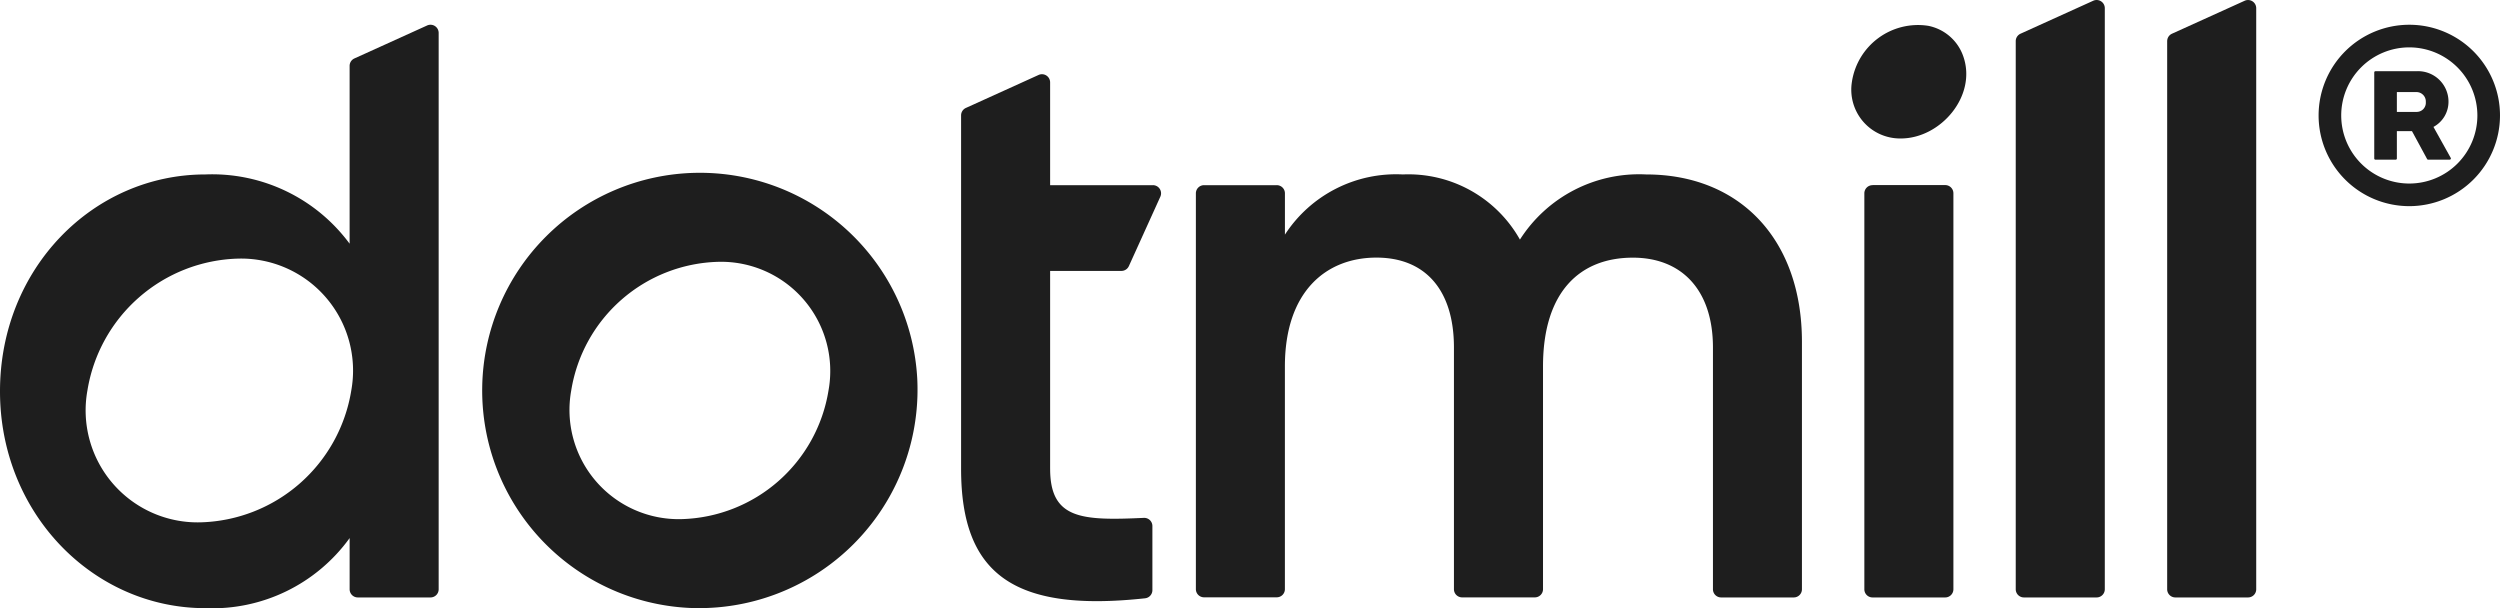
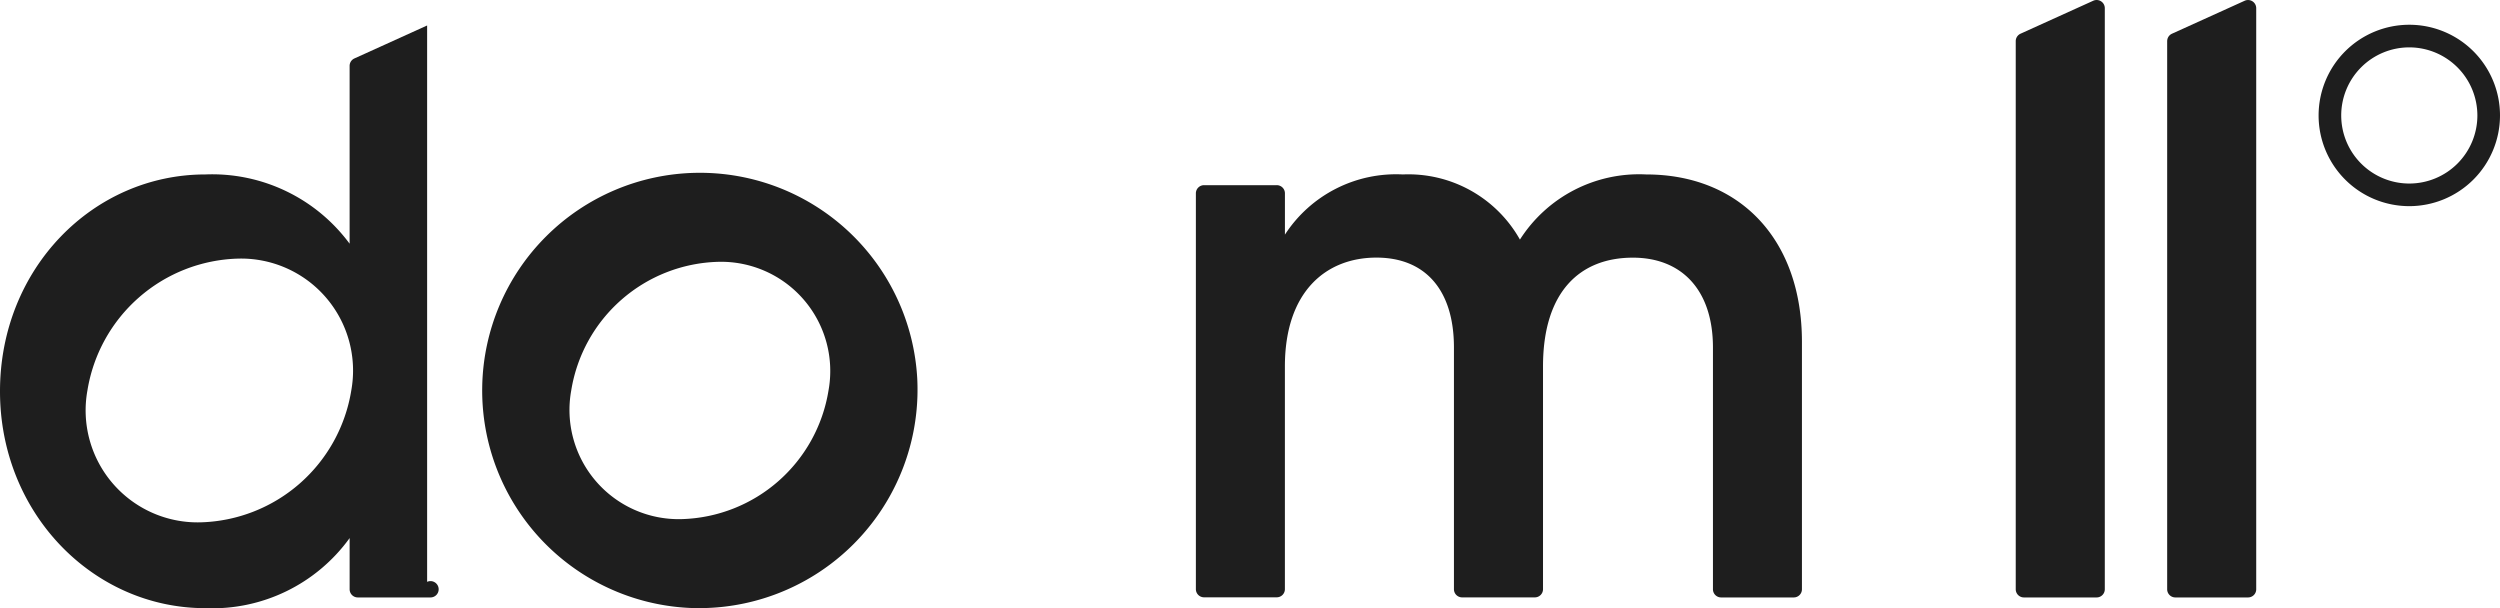
<svg xmlns="http://www.w3.org/2000/svg" width="159.262" height="38.743" viewBox="0 0 159.262 38.743">
  <defs>
    <clipPath id="clip-path">
      <rect id="사각형_1" data-name="사각형 1" width="159.262" height="38.743" fill="#1e1e1e" />
    </clipPath>
  </defs>
  <g id="그룹_1" data-name="그룹 1" clip-path="url(#clip-path)">
    <path id="패스_1" data-name="패스 1" d="M1100.324,23.235a5.778,5.778,0,1,1,5.779-5.778,5.784,5.784,0,0,1-5.779,5.778m0-10.115a4.337,4.337,0,1,0,4.338,4.337,4.342,4.342,0,0,0-4.338-4.337" transform="translate(-946.841 -10.102)" fill="#1e1e1e" />
-     <path id="패스_2" data-name="패스 2" d="M1123.2,37.428h-.962v1.744a.076.076,0,0,1-.076.076h-1.289a.076.076,0,0,1-.076-.076V33.687a.076.076,0,0,1,.076-.076h2.625a1.94,1.94,0,0,1,2.029,1.949,1.818,1.818,0,0,1-.958,1.6l1.1,1.973a.076.076,0,0,1-.066.113h-1.372a.076.076,0,0,1-.067-.04Zm-.962-1.224h1.244a.582.582,0,0,0,.6-.628.6.6,0,0,0-.6-.636h-1.244Z" transform="translate(-969.546 -29.075)" fill="#1e1e1e" />
    <path id="패스_3" data-name="패스 3" d="M603.149,93.014v15.764a.52.52,0,0,1-.52.52H598a.52.52,0,0,1-.52-.52v-15.4c0-3.677-2-5.726-5.1-5.726-3.362,0-5.726,2.154-5.726,6.934v14.188a.52.52,0,0,1-.52.52H581.5a.52.52,0,0,1-.52-.52v-15.4c0-3.677-1.839-5.726-4.938-5.726-3.2,0-5.831,2.154-5.831,6.934v14.188a.52.52,0,0,1-.521.52H565.06a.52.52,0,0,1-.52-.52V83.554a.52.52,0,0,1,.52-.52h4.632a.52.52,0,0,1,.521.52v2.631a8.441,8.441,0,0,1,7.512-3.834,8.151,8.151,0,0,1,7.459,4.15,9,9,0,0,1,8.037-4.15c5.936,0,9.928,4.1,9.928,10.663" transform="translate(-488.357 -71.238)" fill="#1e1e1e" />
-     <path id="패스_4" data-name="패스 4" d="M874.036,15.3a4.26,4.26,0,0,1,4.855-3.553,2.971,2.971,0,0,1,2.24,1.953c.876,2.515-1.446,5.224-3.979,5.224a3.108,3.108,0,0,1-3.115-3.624m1.309,6.594h4.632a.521.521,0,0,1,.521.52V47.643a.521.521,0,0,1-.521.52h-4.632a.52.52,0,0,1-.52-.52V22.419a.52.52,0,0,1,.52-.52" transform="translate(-756.058 -10.103)" fill="#1e1e1e" />
-     <path id="패스_5" data-name="패스 5" d="M459.366,60.172V47.565h4.542a.521.521,0,0,0,.474-.306l2.005-4.422a.52.52,0,0,0-.474-.735h-6.547V35.555a.52.52,0,0,0-.735-.474L454,37.182a.521.521,0,0,0-.306.474V60.172c0,6.706,3.344,9.157,11.722,8.248a.521.521,0,0,0,.465-.518V63.817a.52.52,0,0,0-.544-.52c-3.949.182-5.97.092-5.97-3.125" transform="translate(-392.468 -30.306)" fill="#1e1e1e" />
    <path id="패스_6" data-name="패스 6" d="M951.577,37.54a.521.521,0,0,0,.521.52h4.632a.521.521,0,0,0,.521-.52V.521a.521.521,0,0,0-.736-.474l-4.632,2.1a.521.521,0,0,0-.306.474Z" transform="translate(-823.165 0)" fill="#1e1e1e" />
    <path id="패스_7" data-name="패스 7" d="M1023.061,2.621V37.54a.521.521,0,0,0,.52.52h4.632a.52.52,0,0,0,.521-.52V.521A.521.521,0,0,0,1028,.047l-4.632,2.1a.52.52,0,0,0-.306.474" transform="translate(-885.002 0)" fill="#1e1e1e" />
    <path id="패스_8" data-name="패스 8" d="M255.341,94.713a13.868,13.868,0,1,0-14.572,14.571,13.92,13.92,0,0,0,14.572-14.571m-5.655.721a9.75,9.75,0,0,1-9.347,8.195,6.957,6.957,0,0,1-7.043-8.195,9.75,9.75,0,0,1,9.347-8.195,6.957,6.957,0,0,1,7.043,8.195" transform="translate(-196.906 -70.559)" fill="#1e1e1e" />
-     <path id="패스_9" data-name="패스 9" d="M27.21,11.726l-4.632,2.1a.52.52,0,0,0-.306.474V25.628a10.886,10.886,0,0,0-9.193-4.412C5.935,21.216,0,27.2,0,35.031c0,7.774,5.935,13.815,13.08,13.815a10.793,10.793,0,0,0,9.193-4.465v3.262a.52.52,0,0,0,.52.52h4.632a.52.52,0,0,0,.52-.52V12.2a.52.52,0,0,0-.735-.474M22.378,34.978a10,10,0,0,1-9.586,8.4,7.135,7.135,0,0,1-7.223-8.4,10,10,0,0,1,9.586-8.4,7.135,7.135,0,0,1,7.223,8.4" transform="translate(0 -10.103)" fill="#1e1e1e" />
+     <path id="패스_9" data-name="패스 9" d="M27.21,11.726l-4.632,2.1a.52.52,0,0,0-.306.474V25.628a10.886,10.886,0,0,0-9.193-4.412C5.935,21.216,0,27.2,0,35.031c0,7.774,5.935,13.815,13.08,13.815a10.793,10.793,0,0,0,9.193-4.465v3.262a.52.52,0,0,0,.52.52h4.632a.52.52,0,0,0,.52-.52a.52.52,0,0,0-.735-.474M22.378,34.978a10,10,0,0,1-9.586,8.4,7.135,7.135,0,0,1-7.223-8.4,10,10,0,0,1,9.586-8.4,7.135,7.135,0,0,1,7.223,8.4" transform="translate(0 -10.103)" fill="#1e1e1e" />
  </g>
</svg>